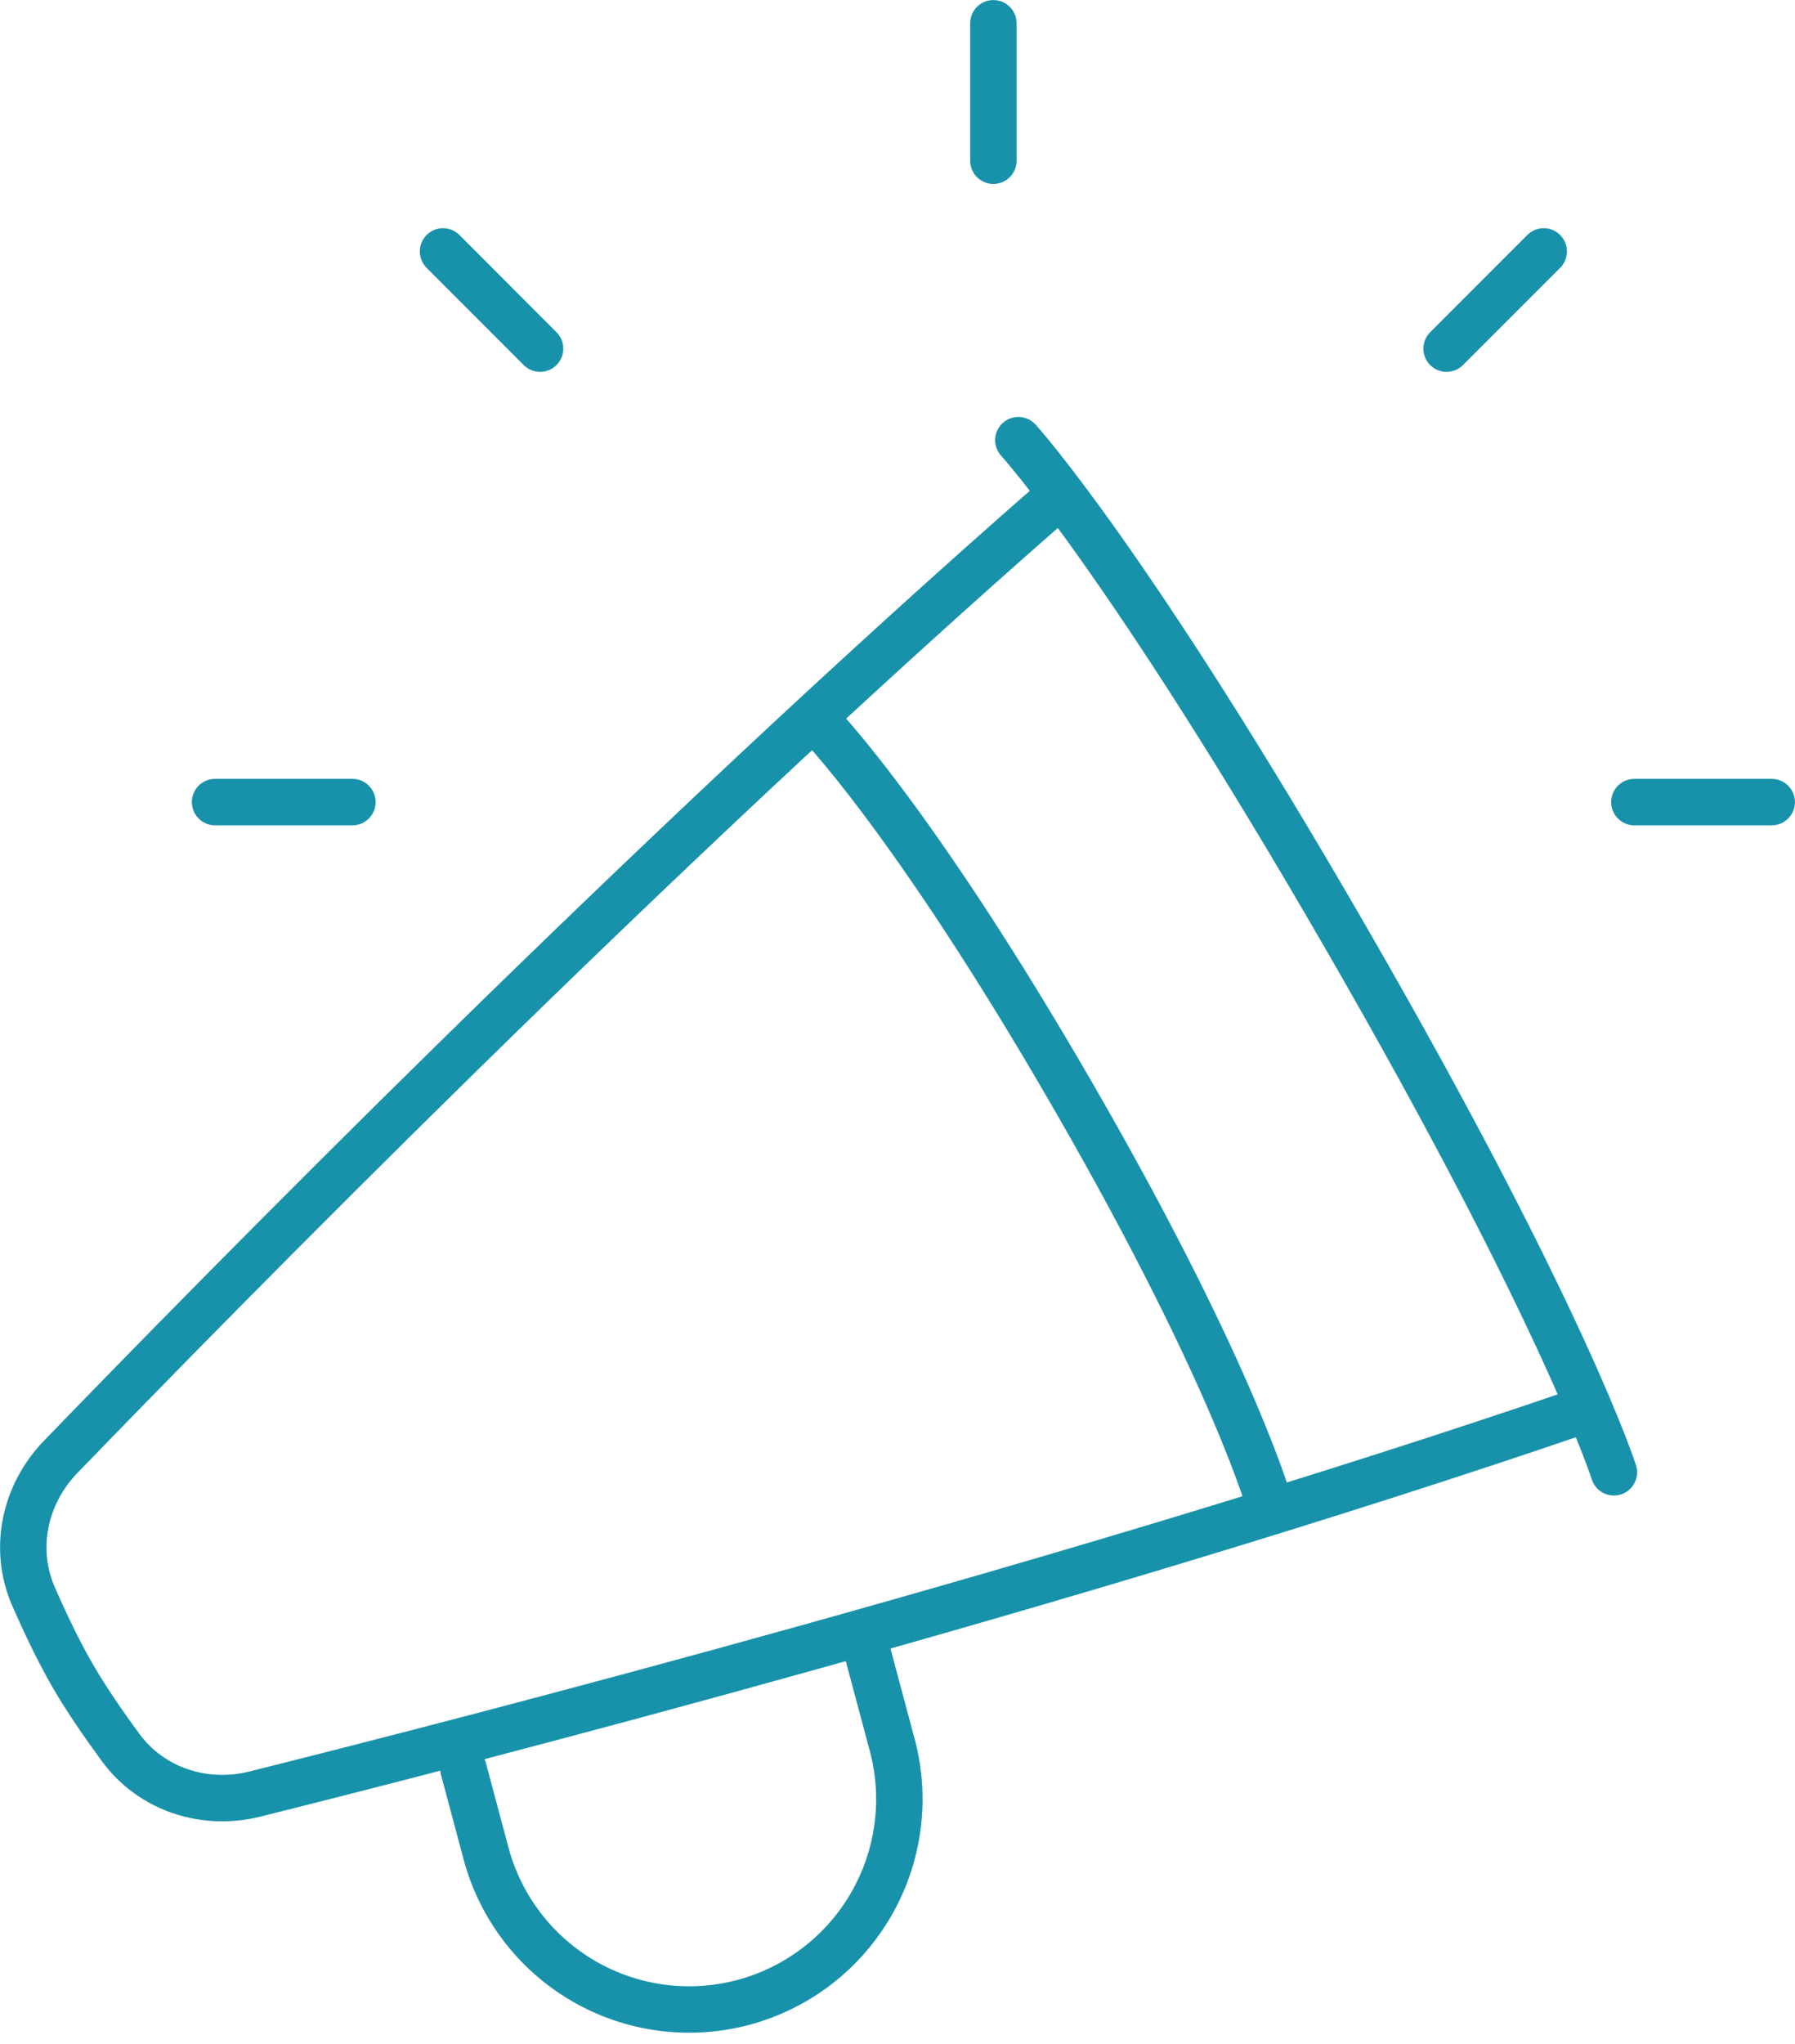
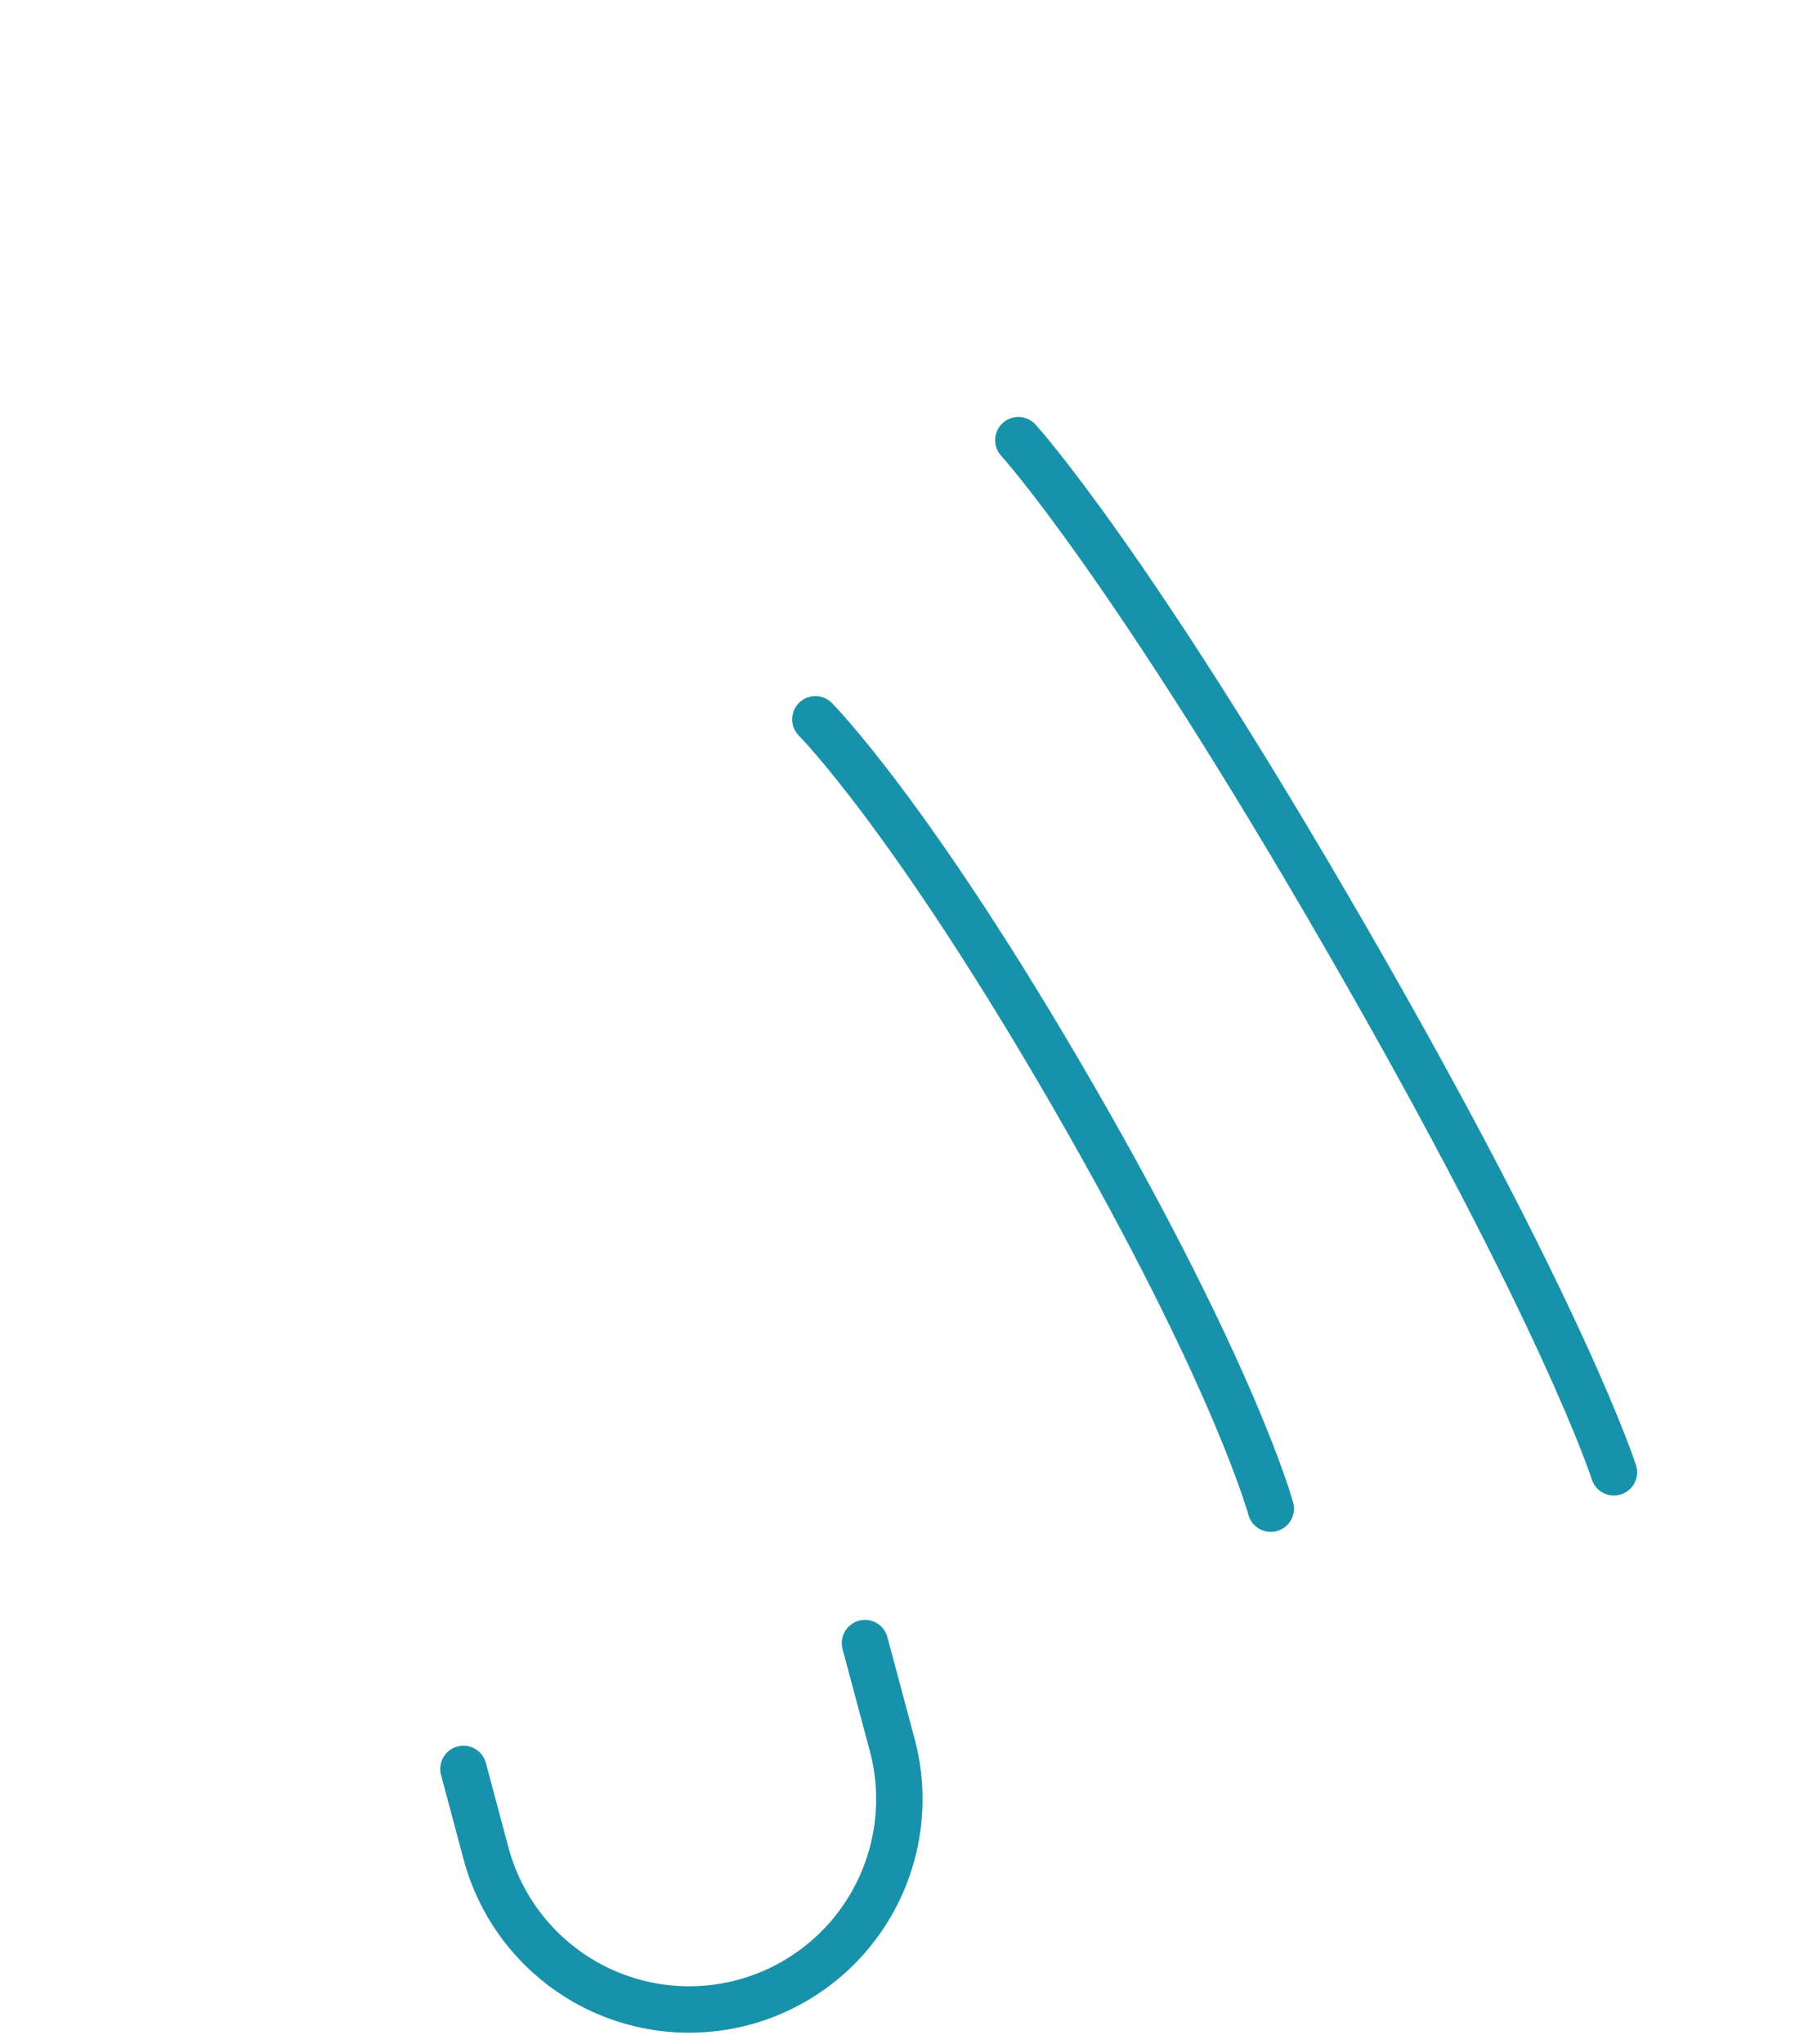
<svg xmlns="http://www.w3.org/2000/svg" width="58" height="66" viewBox="0 0 58 66" fill="none">
-   <path d="M57.248 25.901H52.81M6.949 25.901H11.387M32.098 0.752V5.19M14.315 8.119L17.451 11.258M49.881 8.119L46.742 11.258M34.038 16.177C20.991 27.566 6.944 41.889 1.954 47.052C0.786 48.261 0.413 50.023 1.086 51.562C1.453 52.397 1.886 53.31 2.334 54.087C2.783 54.864 3.357 55.695 3.898 56.43C4.892 57.784 6.605 58.34 8.236 57.933C15.202 56.192 34.631 51.19 51.017 45.586" stroke="#1892AA" stroke-width="1.5" stroke-linecap="round" stroke-linejoin="round" />
  <path d="M26.346 23.228C26.346 23.228 29.439 26.323 34.684 35.406C39.928 44.49 41.061 48.717 41.061 48.717M27.949 53.059L28.828 56.34C29.059 57.202 29.118 58.1 29.001 58.984C28.885 59.869 28.595 60.722 28.149 61.494C27.703 62.267 27.109 62.944 26.402 63.486C25.694 64.029 24.886 64.428 24.025 64.659C23.163 64.889 22.264 64.948 21.38 64.832C20.496 64.715 19.643 64.426 18.87 63.98C18.098 63.533 17.421 62.94 16.878 62.232C16.335 61.524 15.937 60.717 15.706 59.855L14.975 57.121M32.905 14.214C32.905 14.214 36.452 18.092 43.507 30.313C50.562 42.534 52.148 47.543 52.148 47.543" stroke="#1892AA" stroke-width="1.5" stroke-linecap="round" stroke-linejoin="round" />
</svg>